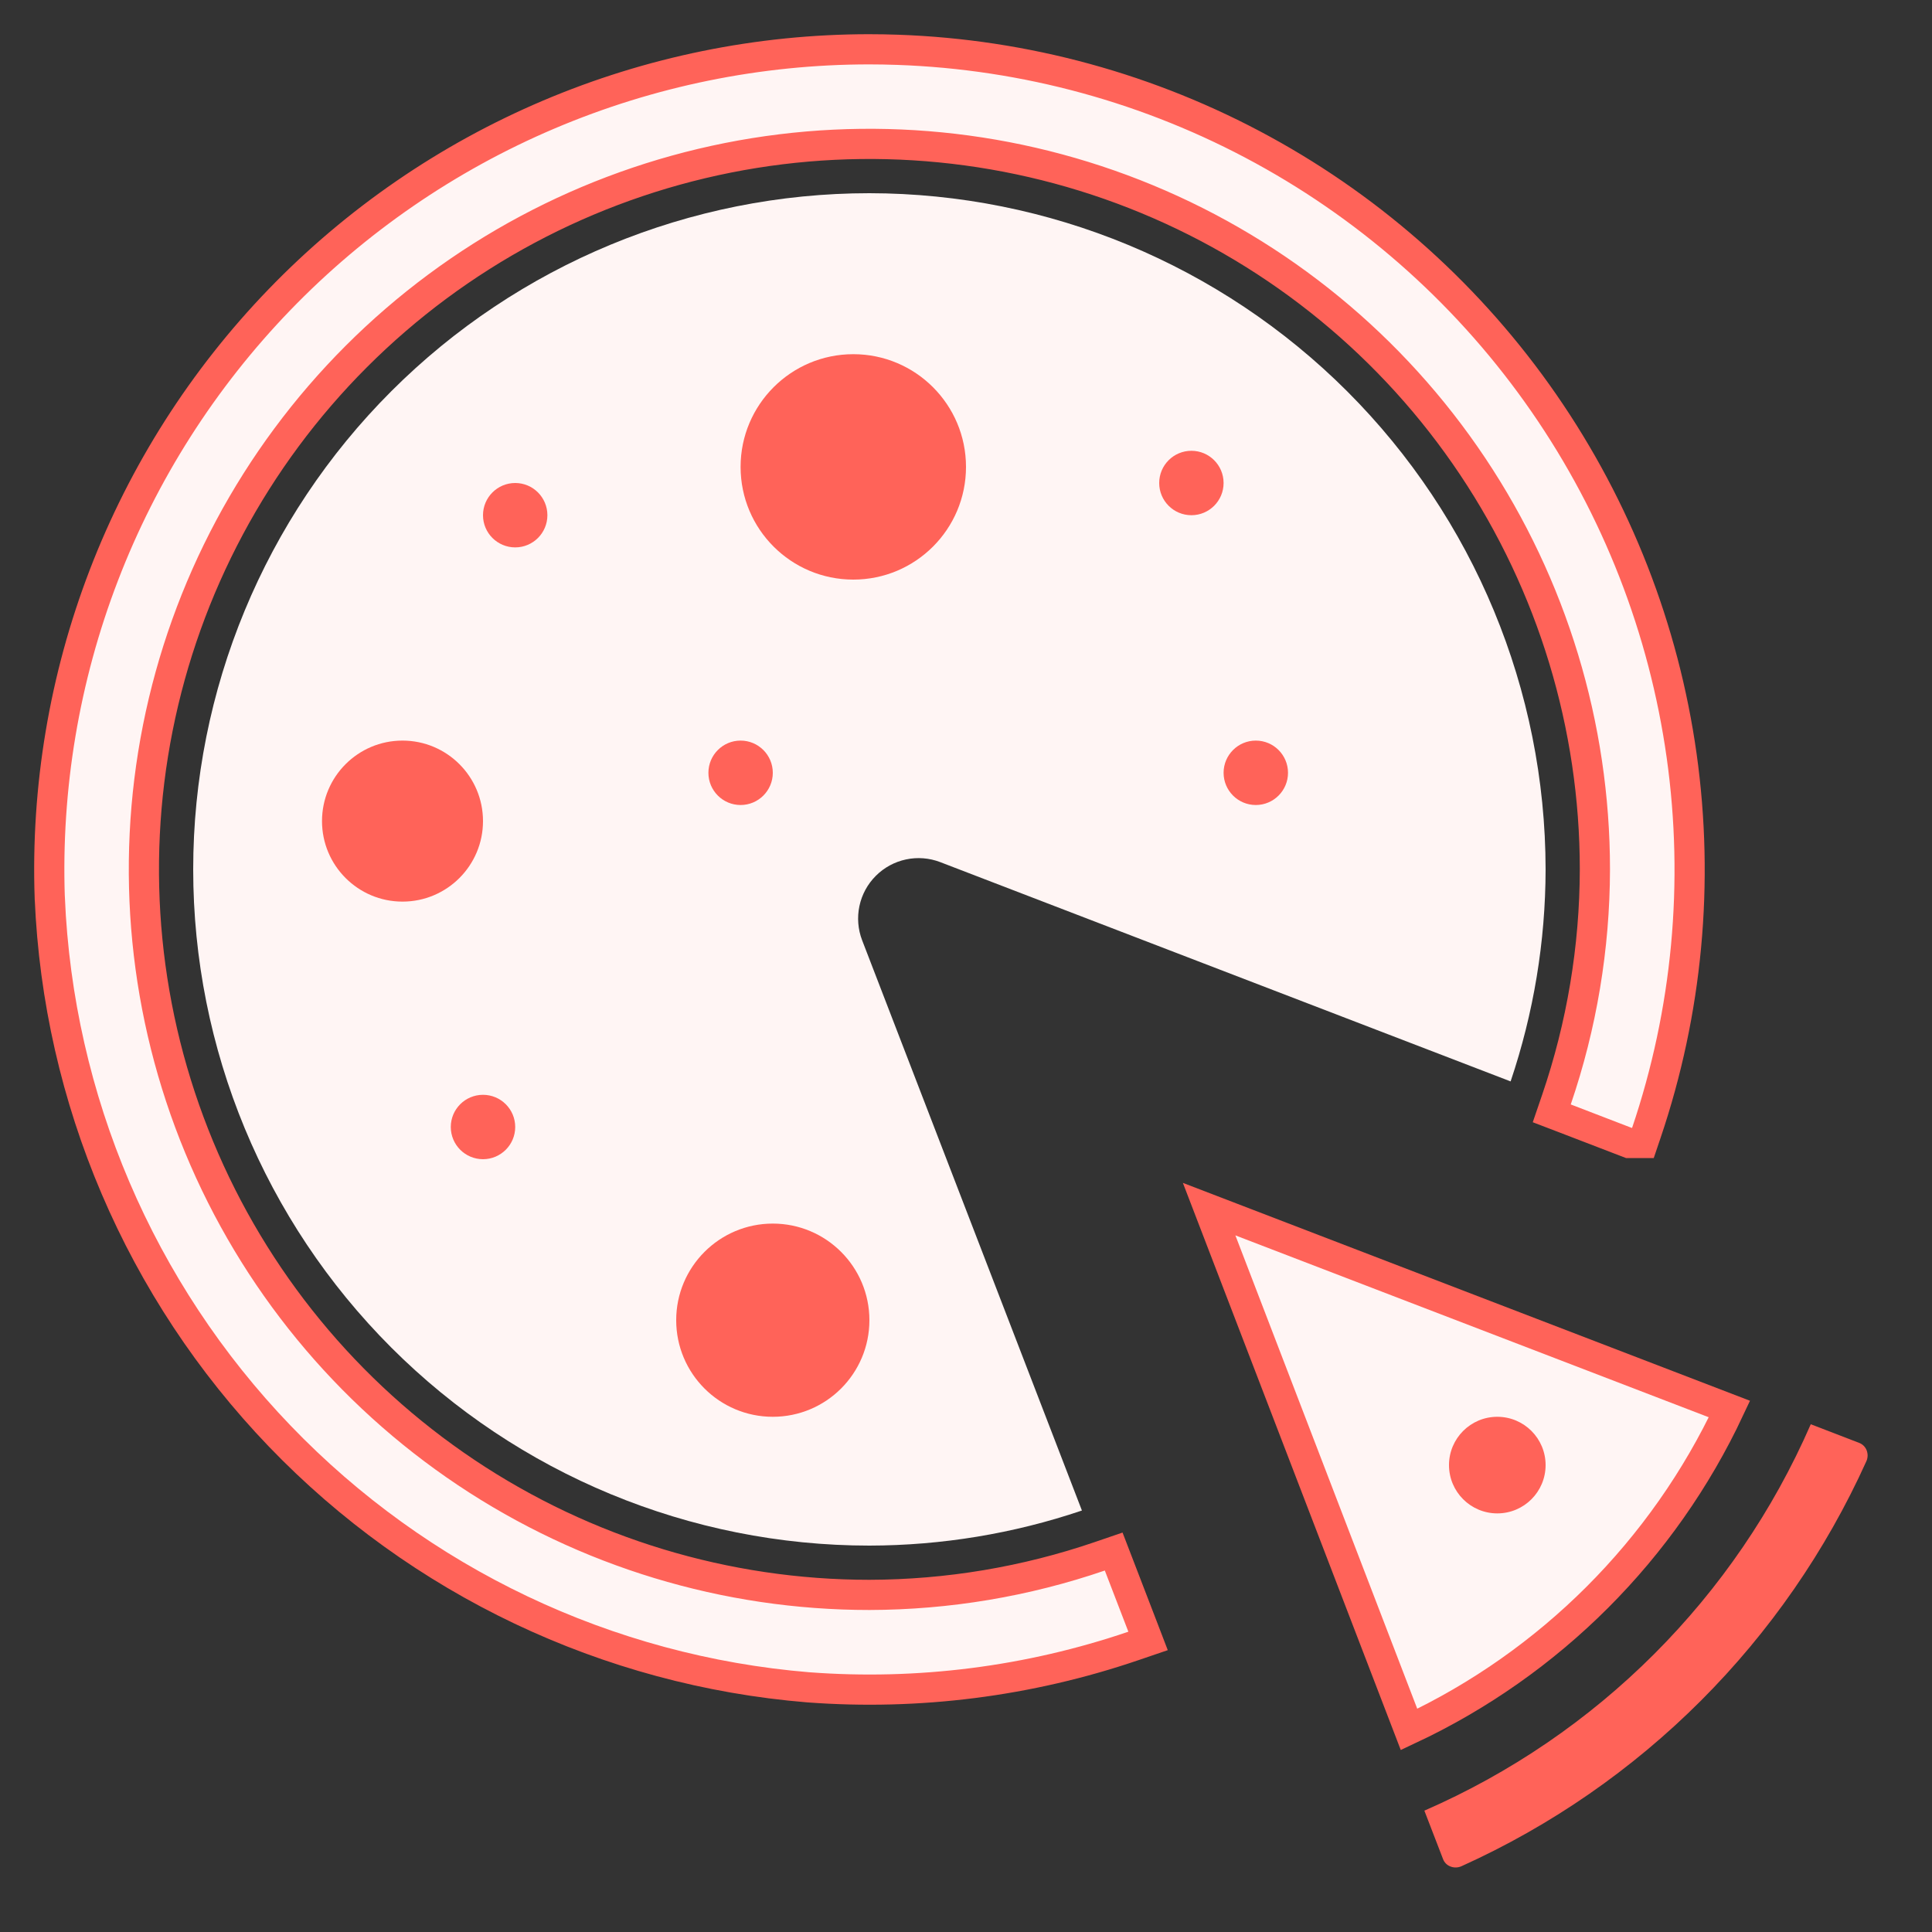
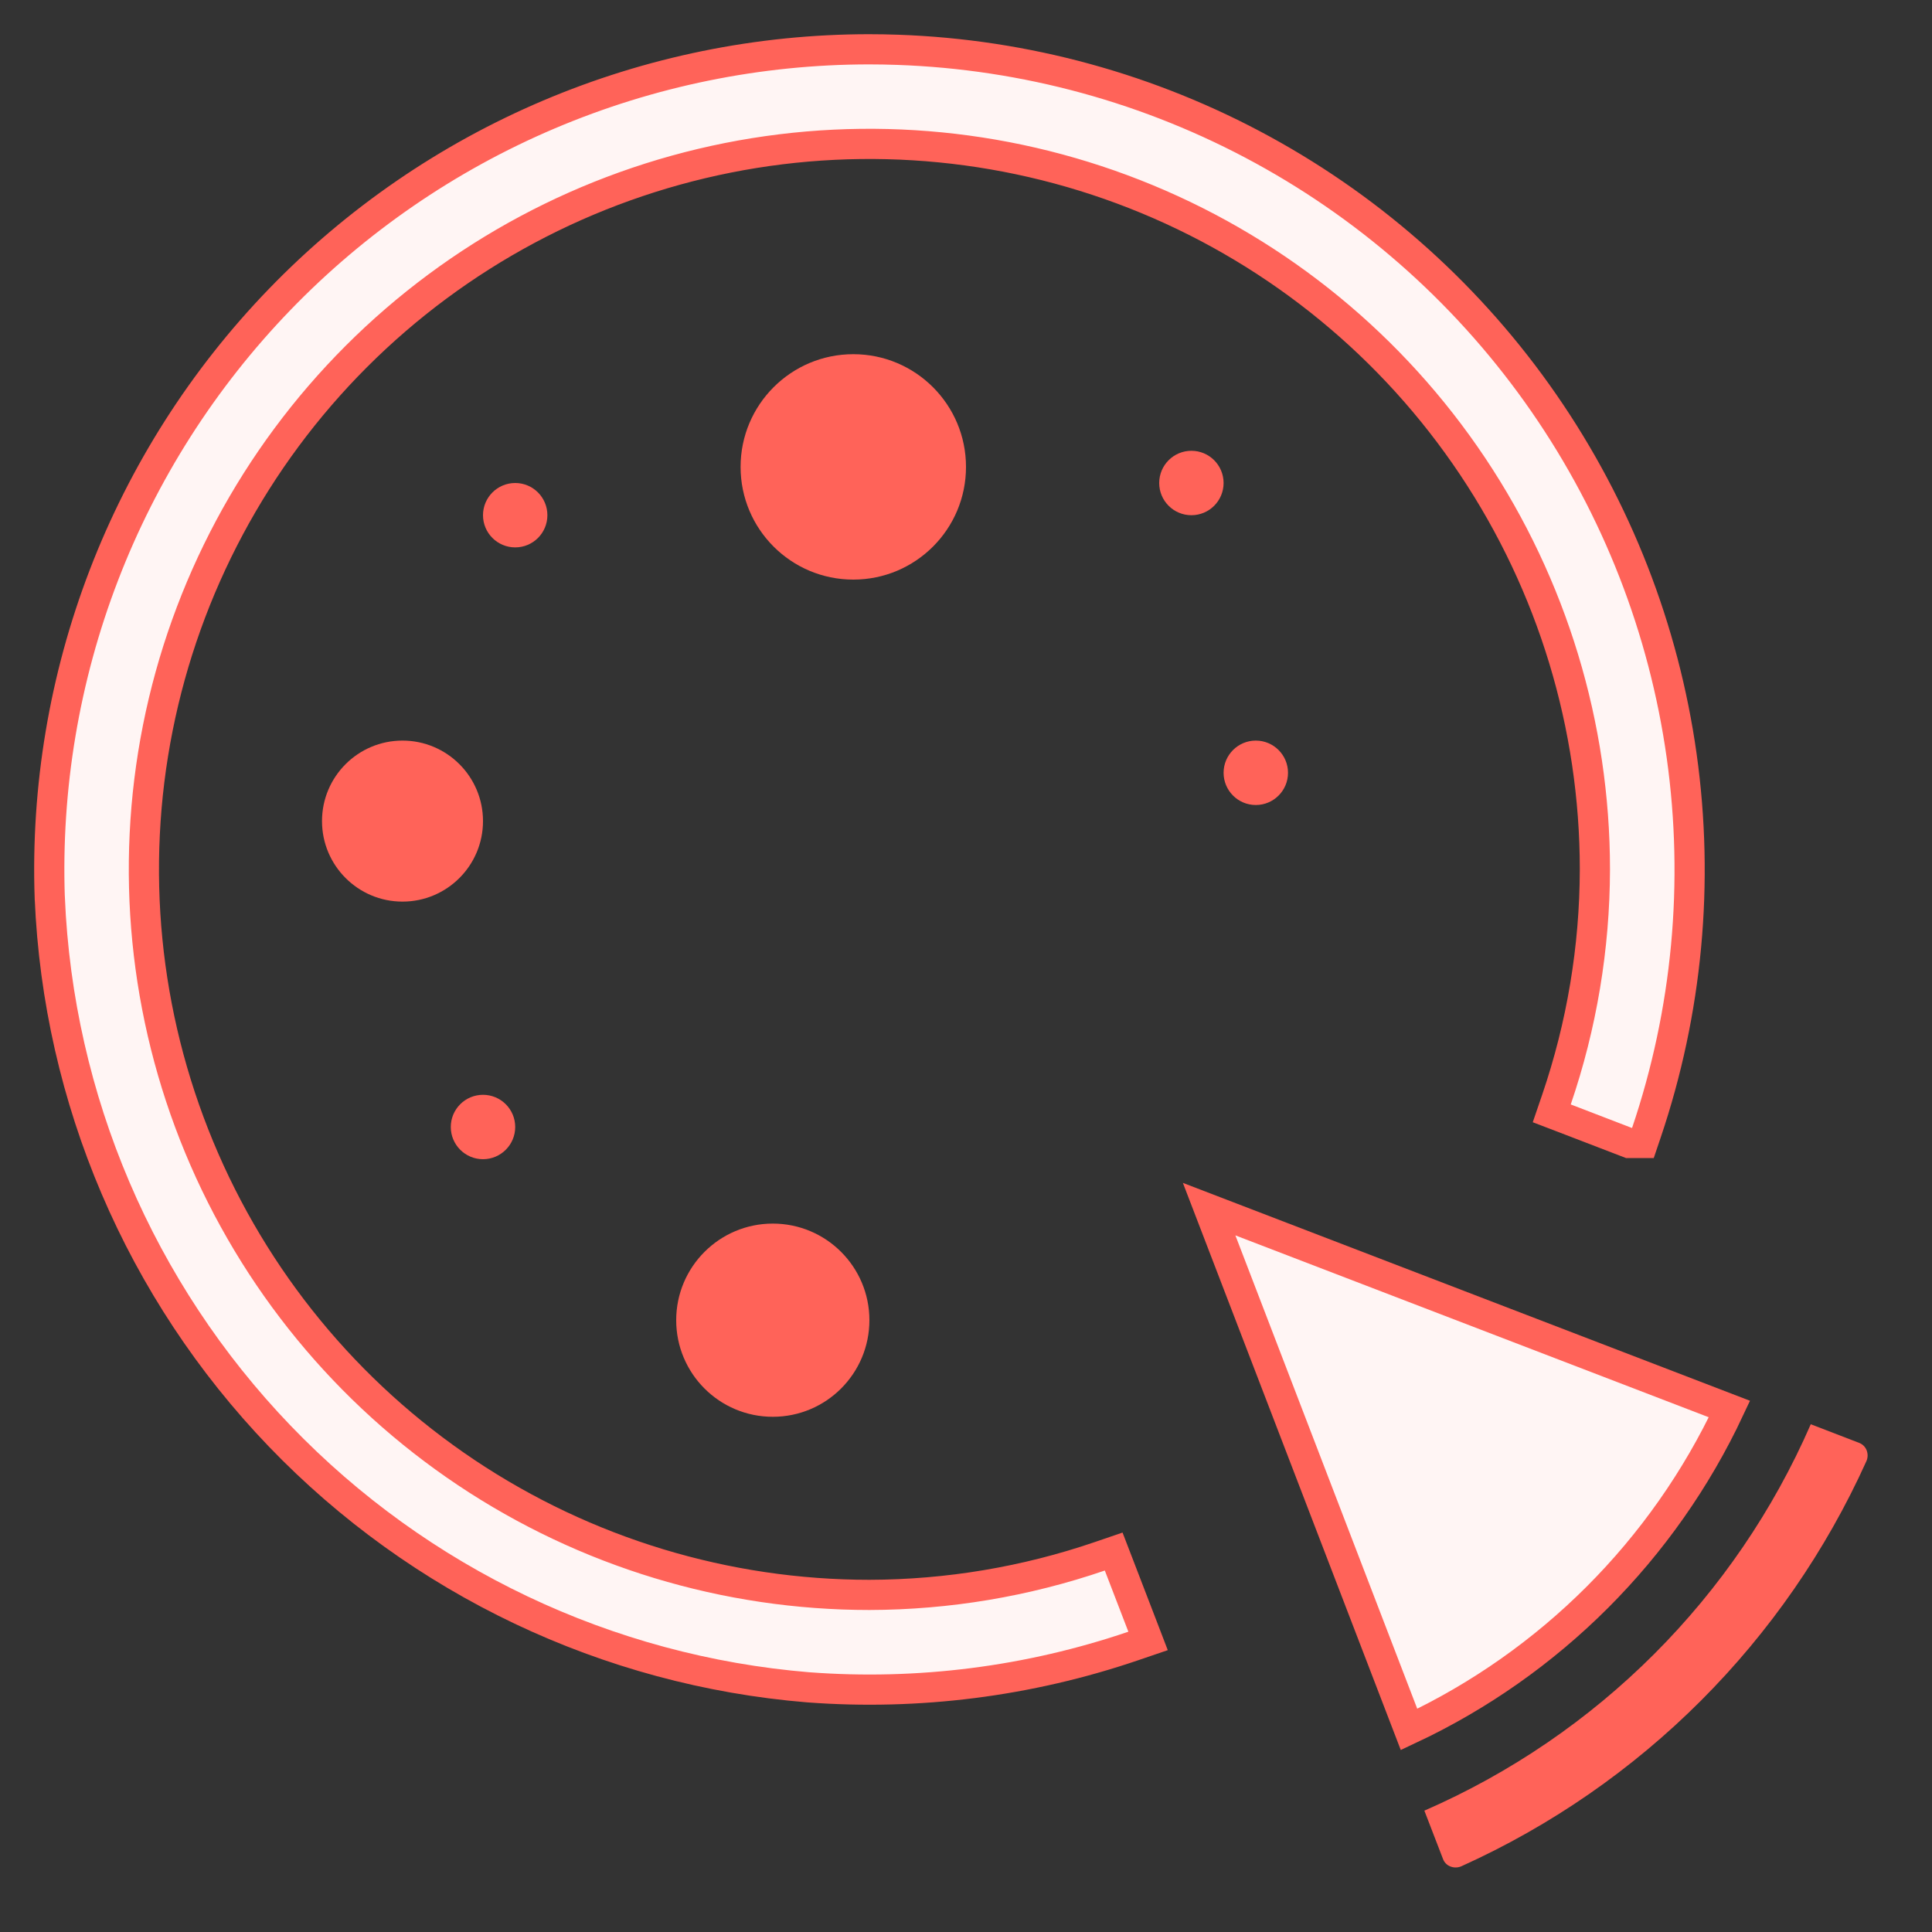
<svg xmlns="http://www.w3.org/2000/svg" width="64" height="64" viewBox="0 0 64 64" fill="none">
  <rect x="0" y="0" width="64" height="64" fill="#333333" stroke="none" />
  <path d="M46.676 57.29L40.054 40.054L57.29 46.676C55.101 51.345 51.345 55.1 46.676 57.29Z" fill="#FFF5F4" stroke="#FF6359" />
-   <path d="M49.6 50.133C50.484 50.133 51.2 49.417 51.2 48.533C51.2 47.65 50.484 46.933 49.6 46.933C48.716 46.933 48 47.65 48 48.533C48 49.417 48.716 50.133 49.6 50.133Z" fill="#FF6359" />
  <path d="M61.584 47.796L59.984 47.18C57.487 52.91 52.914 57.483 47.184 59.98L47.801 61.58C47.821 61.636 47.854 61.687 47.895 61.73C47.937 61.773 47.987 61.806 48.043 61.828C48.102 61.852 48.165 61.864 48.229 61.862C48.292 61.861 48.355 61.847 48.413 61.821C54.367 59.132 59.136 54.362 61.825 48.407C61.851 48.35 61.865 48.287 61.867 48.224C61.868 48.16 61.856 48.097 61.833 48.038C61.81 47.983 61.777 47.933 61.734 47.891C61.691 47.849 61.64 47.817 61.584 47.796Z" fill="#FF6359" />
  <path d="M29.733 1.65L29.733 1.65C29.416 1.639 29.1 1.633 28.785 1.633L28.785 1.633C25.14 1.635 21.532 2.371 18.177 3.796C14.822 5.221 11.788 7.307 9.256 9.929C6.724 12.551 4.746 15.656 3.439 19.059C2.132 22.462 1.523 26.093 1.648 29.736L1.648 29.736L1.649 29.739C1.929 36.413 4.637 42.754 9.265 47.571C13.893 52.387 20.12 55.347 26.777 55.895L26.781 55.895C30.422 56.168 34.082 55.703 37.539 54.526L38.031 54.358L37.845 53.873L37.065 51.846L36.892 51.397L36.436 51.553C33.978 52.395 31.398 52.827 28.799 52.833C24.046 52.833 19.4 51.424 15.448 48.783C11.495 46.142 8.415 42.389 6.596 37.997C4.777 33.606 4.301 28.773 5.228 24.111C6.156 19.449 8.445 15.167 11.806 11.806C15.167 8.445 19.449 6.156 24.111 5.228C28.773 4.301 33.605 4.777 37.997 6.596C42.389 8.415 46.142 11.495 48.783 15.448C51.423 19.4 52.833 24.046 52.833 28.799C52.828 31.393 52.398 33.97 51.56 36.425L51.404 36.881L51.854 37.053L53.872 37.829L53.958 37.862H54.051H54.065H54.424L54.539 37.522C55.896 33.508 56.296 29.233 55.707 25.037C55.118 20.841 53.556 16.841 51.146 13.356C48.736 9.871 45.545 6.997 41.827 4.965C38.109 2.932 33.968 1.797 29.733 1.65ZM29.716 2.148V2.148V2.148Z" fill="#FFF5F4" stroke="#FF6359" />
-   <path d="M28.8 6.4C22.859 6.4 17.162 8.76 12.961 12.961C8.76 17.162 6.4 22.859 6.4 28.8C6.4 34.741 8.76 40.438 12.961 44.639C17.162 48.84 22.859 51.2 28.8 51.2C31.194 51.196 33.572 50.804 35.84 50.038L28.559 31.147C28.42 30.785 28.389 30.391 28.47 30.012C28.55 29.634 28.739 29.287 29.013 29.013C29.287 28.739 29.634 28.55 30.012 28.47C30.391 28.389 30.785 28.42 31.147 28.559L50.041 35.823C50.804 33.56 51.196 31.188 51.2 28.8C51.193 22.861 48.831 17.168 44.632 12.968C40.432 8.769 34.739 6.407 28.8 6.4Z" fill="#FFF5F4" />
-   <path d="M24.533 26.667C25.122 26.667 25.6 26.189 25.6 25.6C25.6 25.011 25.122 24.533 24.533 24.533C23.944 24.533 23.467 25.011 23.467 25.6C23.467 26.189 23.944 26.667 24.533 26.667Z" fill="#FF6359" />
  <path d="M13.333 29.867C14.806 29.867 16 28.673 16 27.2C16 25.727 14.806 24.533 13.333 24.533C11.861 24.533 10.667 25.727 10.667 27.2C10.667 28.673 11.861 29.867 13.333 29.867Z" fill="#FF6359" />
  <path d="M16 38.4C16.589 38.4 17.067 37.922 17.067 37.333C17.067 36.744 16.589 36.267 16 36.267C15.411 36.267 14.933 36.744 14.933 37.333C14.933 37.922 15.411 38.4 16 38.4Z" fill="#FF6359" />
  <path d="M28.267 19.2C30.329 19.2 32 17.529 32 15.467C32 13.405 30.329 11.733 28.267 11.733C26.205 11.733 24.533 13.405 24.533 15.467C24.533 17.529 26.205 19.2 28.267 19.2Z" fill="#FF6359" />
  <path d="M39.467 17.067C40.056 17.067 40.533 16.589 40.533 16C40.533 15.411 40.056 14.933 39.467 14.933C38.877 14.933 38.4 15.411 38.4 16C38.4 16.589 38.877 17.067 39.467 17.067Z" fill="#FF6359" />
  <path d="M41.6 26.667C42.189 26.667 42.667 26.189 42.667 25.6C42.667 25.011 42.189 24.533 41.6 24.533C41.011 24.533 40.533 25.011 40.533 25.6C40.533 26.189 41.011 26.667 41.6 26.667Z" fill="#FF6359" />
  <path d="M17.067 18.133C17.656 18.133 18.133 17.656 18.133 17.067C18.133 16.478 17.656 16 17.067 16C16.478 16 16 16.478 16 17.067C16 17.656 16.478 18.133 17.067 18.133Z" fill="#FF6359" />
  <path d="M25.6 46.933C27.367 46.933 28.8 45.501 28.8 43.733C28.8 41.966 27.367 40.533 25.6 40.533C23.833 40.533 22.4 41.966 22.4 43.733C22.4 45.501 23.833 46.933 25.6 46.933Z" fill="#FF6359" />
</svg>